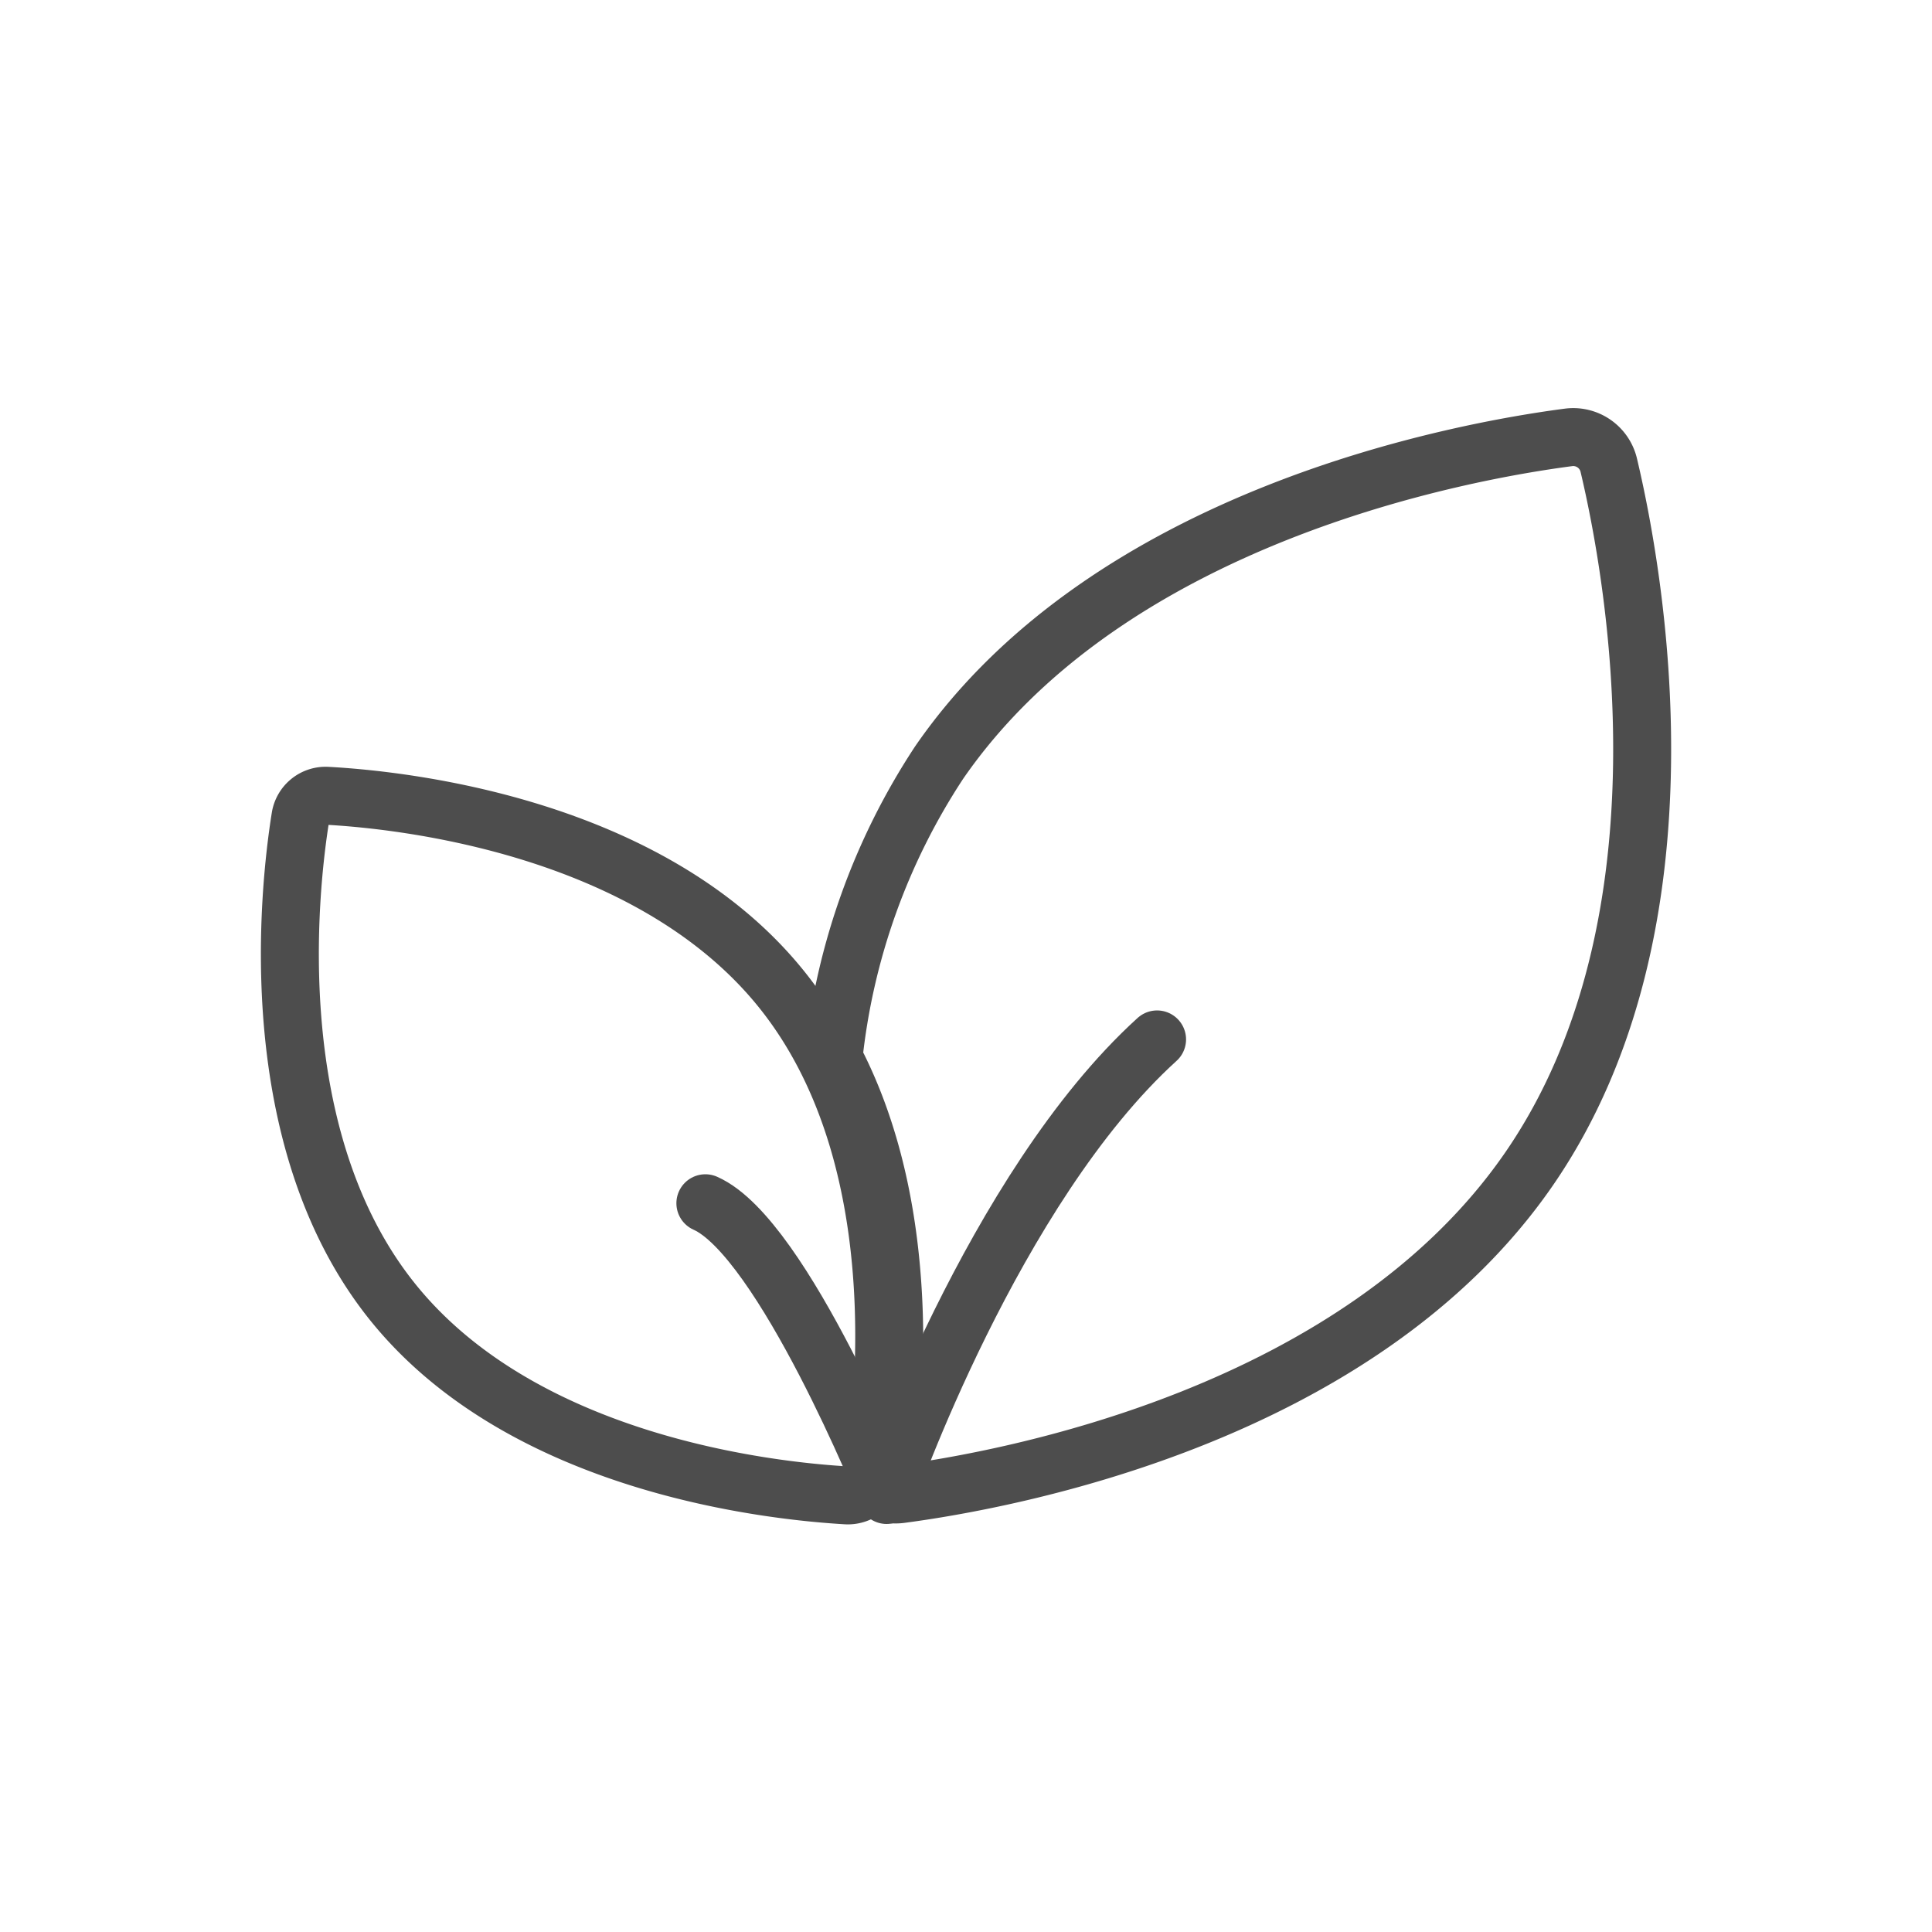
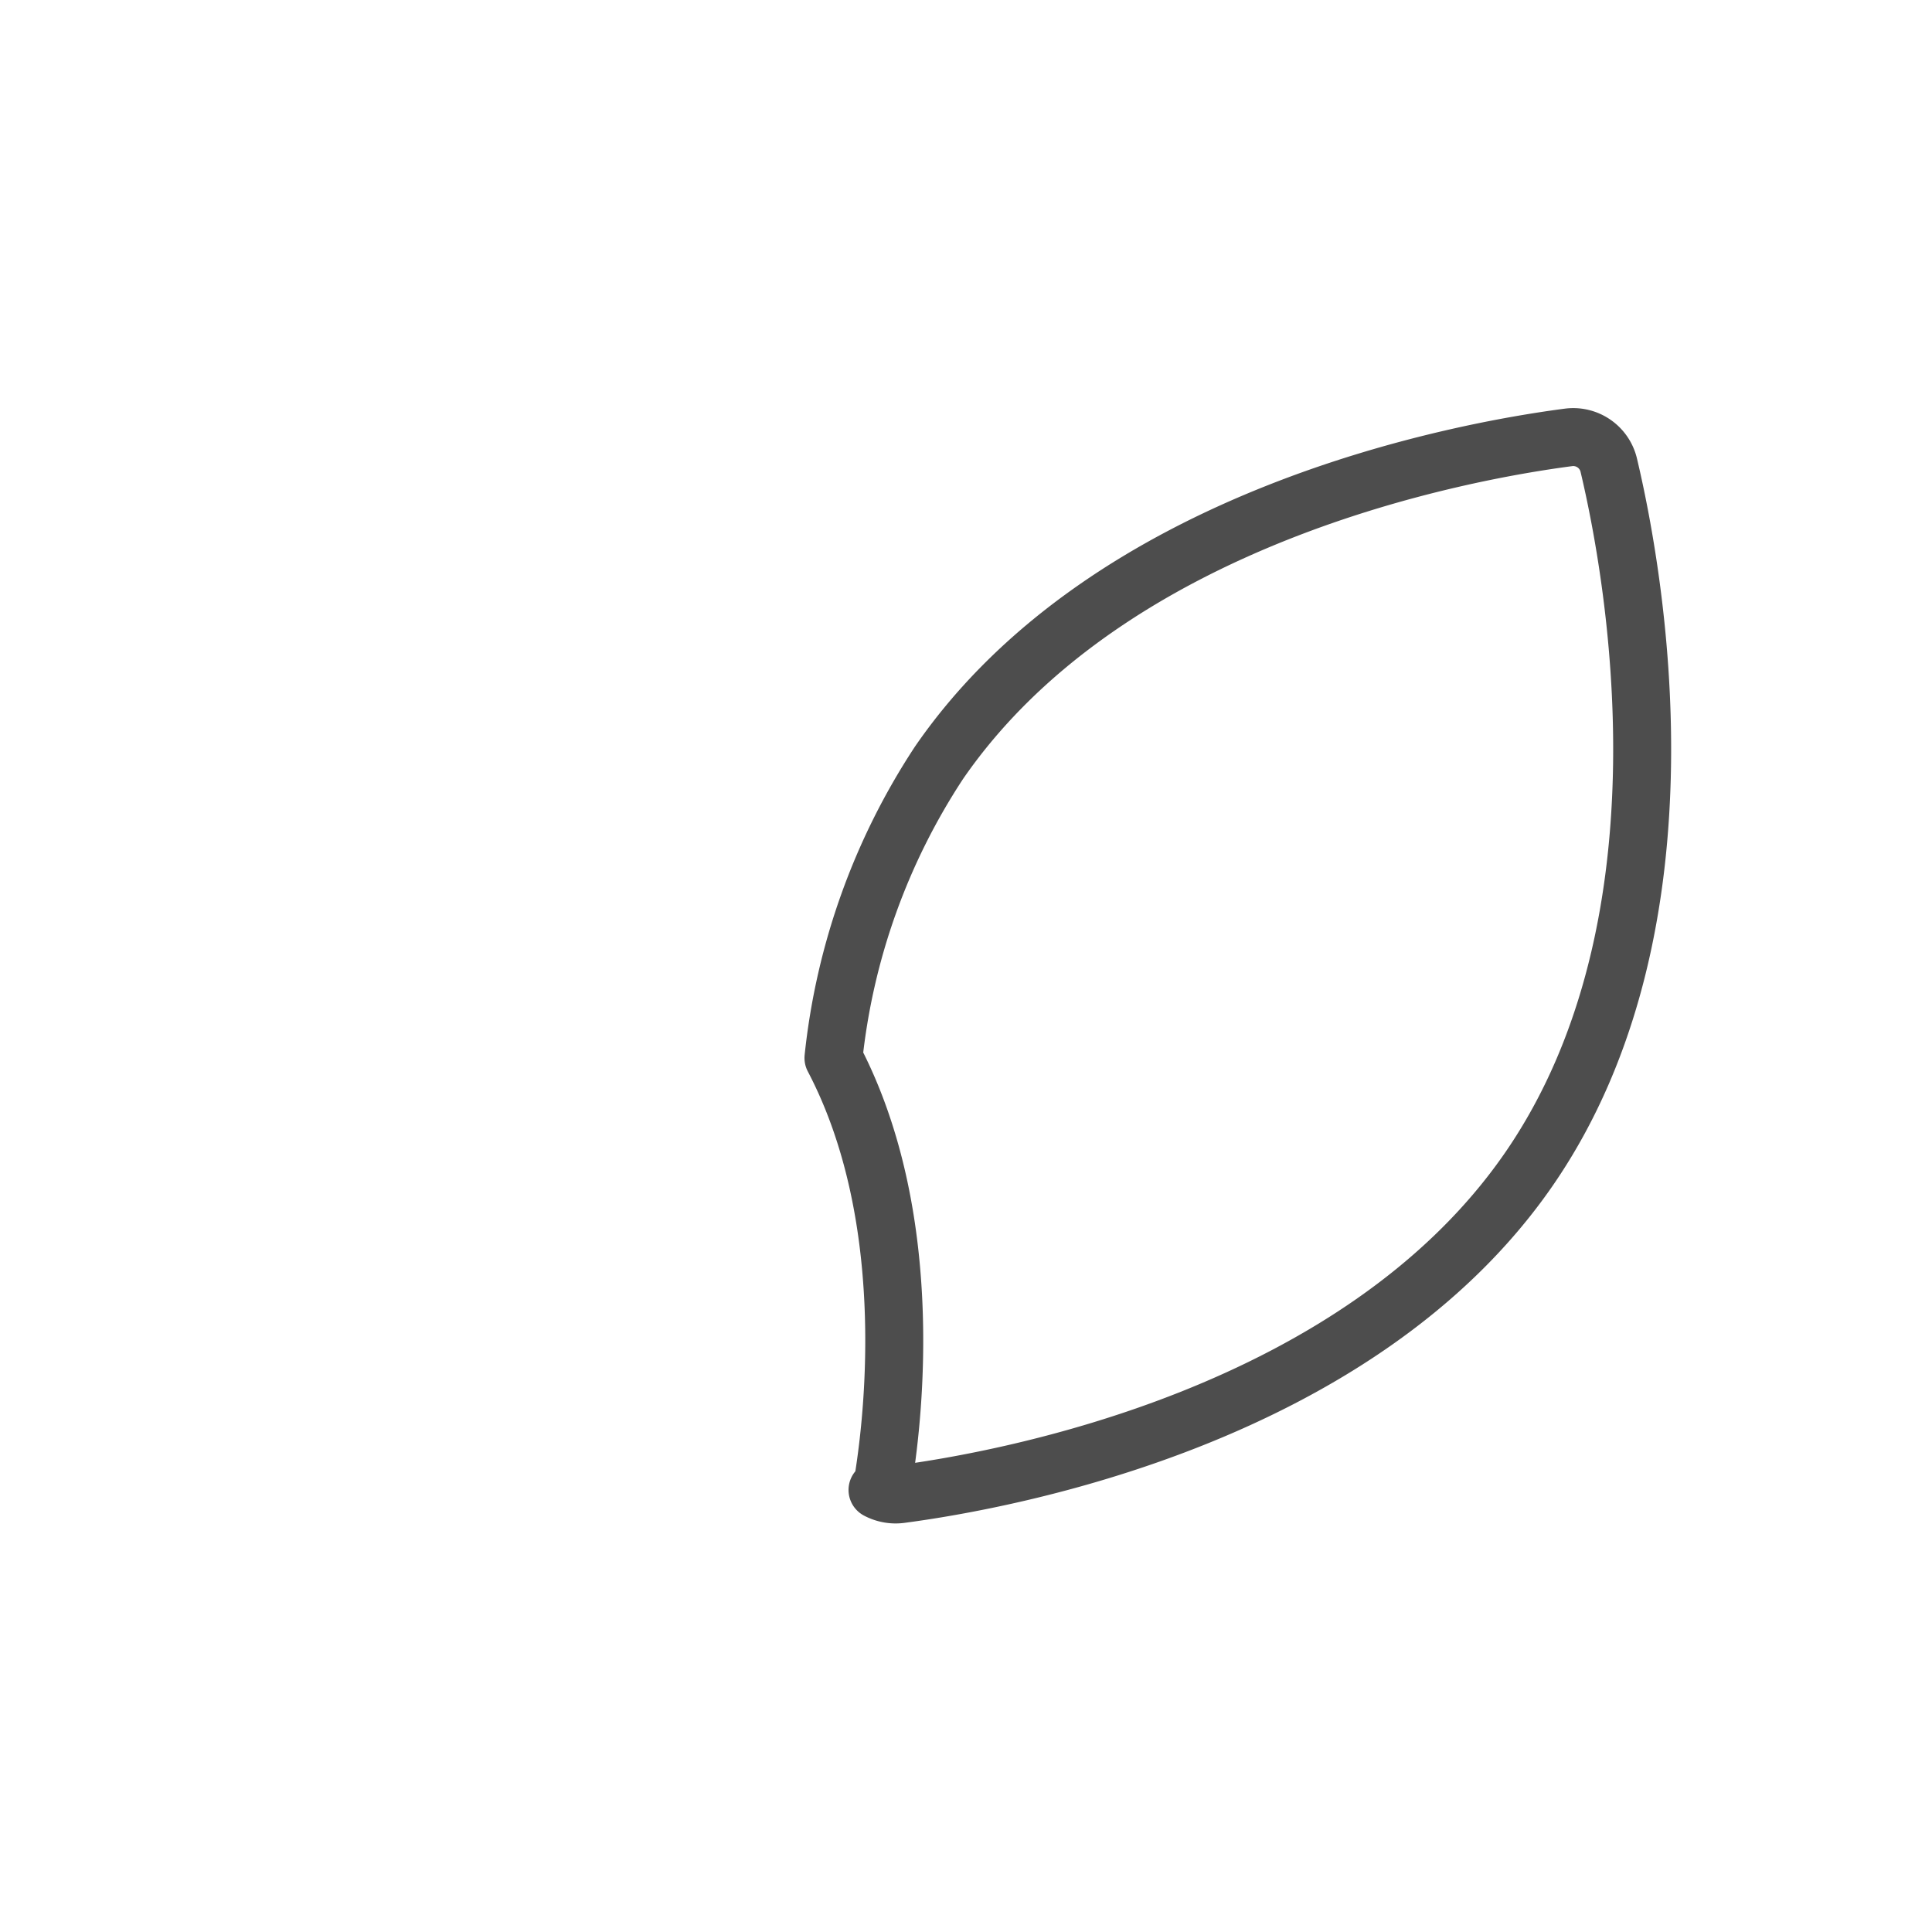
<svg xmlns="http://www.w3.org/2000/svg" id="Ebene_1" data-name="Ebene 1" viewBox="0 0 100 100">
  <defs>
    <style>.cls-1{fill:none;stroke:#4d4d4d;stroke-linecap:round;stroke-linejoin:round;stroke-width:3px;}</style>
  </defs>
  <path class="cls-1" d="M83.27,24.08a1.89,1.89,0,0,0-2.09-1.44c-5.58.73-23.76,4.05-32.57,16.83a34.3,34.3,0,0,0-5.47,15.29c4.26,8.12,3.14,18.31,2.6,21.72a1.26,1.26,0,0,1-.32.64,2,2,0,0,0,1.17.22c5.61-.74,23.75-4.07,32.55-16.83S84.57,29.56,83.27,24.08Z" />
-   <path class="cls-1" d="M59.89,53.8c-8.48,7.69-14,23.58-14,23.58s-5.37-13.33-9.38-15.1" />
-   <path class="cls-1" d="M15.55,42.3a1.32,1.32,0,0,1,1.38-1.11c3.91.21,16.72,1.57,23.51,10s5.39,21.18,4.78,25.08a1.35,1.35,0,0,1-1.4,1.13c-3.94-.23-16.72-1.59-23.49-10S14.93,46.17,15.55,42.3Z" />
</svg>